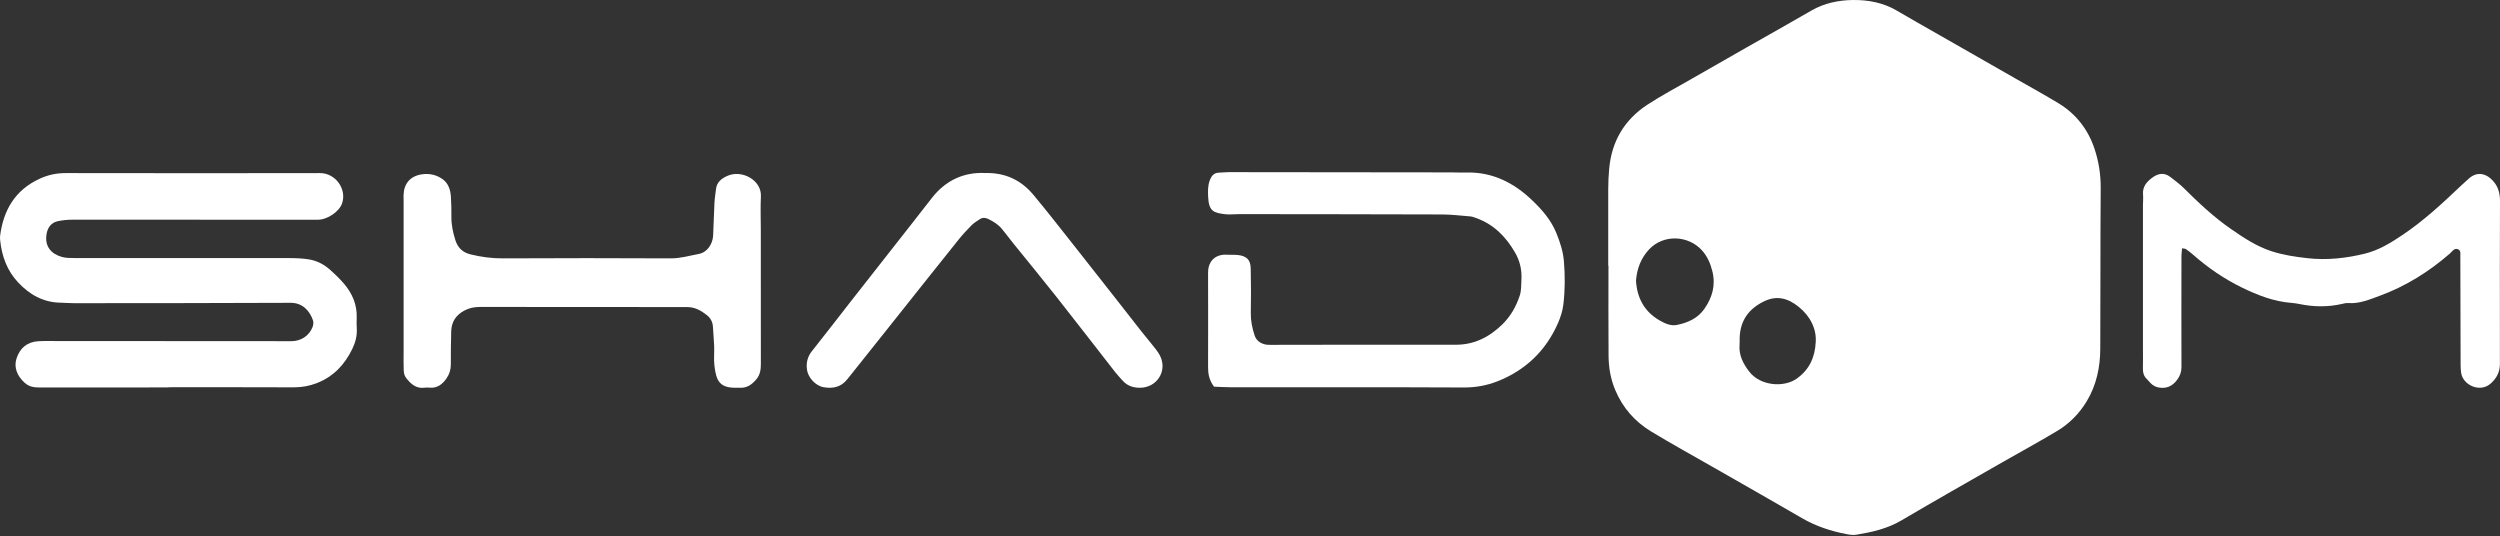
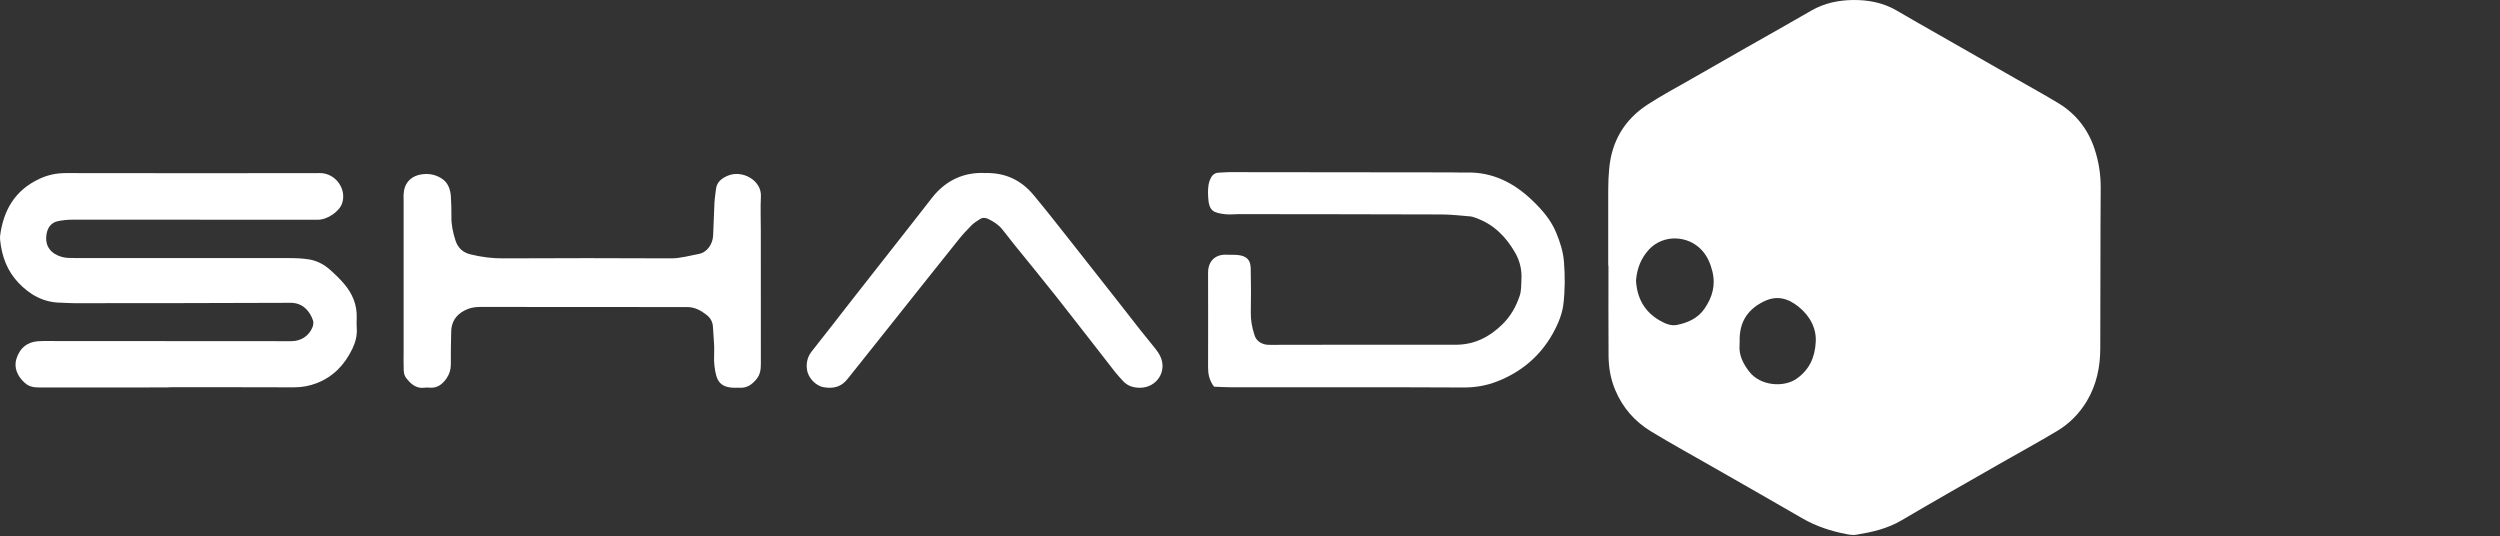
<svg xmlns="http://www.w3.org/2000/svg" width="415" height="89" viewBox="0 0 415 89" fill="none">
  <rect x="0" y="0" width="415" height="89" fill="#333333" stroke="none" />
  <path d="M266.966 44.096C266.966 39.867 266.958 35.645 266.966 31.423C266.966 30.287 267.021 29.151 267.124 28.022C267.526 23.469 269.649 19.879 273.46 17.385C275.78 15.87 278.234 14.568 280.641 13.187C283.758 11.396 286.875 9.613 290 7.837C293.559 5.809 297.141 3.821 300.676 1.761C302.823 0.514 305.198 0.033 307.565 0.002C310.066 -0.03 312.576 0.42 314.825 1.738C317.105 3.079 319.417 4.381 321.714 5.691C326.038 8.161 330.362 10.631 334.686 13.101C337.038 14.45 339.421 15.752 341.733 17.156C344.652 18.924 346.649 21.544 347.698 24.724C348.385 26.791 348.732 28.985 348.716 31.226C348.645 40.119 348.693 49.012 348.645 57.905C348.629 60.967 348.014 63.918 346.412 66.585C345.189 68.621 343.556 70.294 341.536 71.509C338.458 73.356 335.294 75.076 332.177 76.859C326.653 80.024 321.114 83.156 315.63 86.392C313.286 87.772 310.729 88.341 308.117 88.767C307.628 88.846 307.107 88.775 306.61 88.68C303.998 88.191 301.497 87.378 299.177 86.037C294.379 83.251 289.558 80.513 284.744 77.759C281.186 75.723 277.595 73.75 274.092 71.628C271.401 69.994 269.389 67.73 268.134 64.755C267.353 62.9 267.037 61.006 267.021 59.05C266.982 54.07 267.006 49.083 267.006 44.104H266.935L266.966 44.096ZM271.574 46.526C271.724 49.399 272.932 51.711 275.473 53.179C276.325 53.668 277.335 54.149 278.345 53.944C280.16 53.581 281.833 52.855 282.945 51.245C284.247 49.352 284.831 47.347 284.247 45.019C283.916 43.694 283.411 42.526 282.503 41.532C280.231 39.054 276.151 38.857 273.76 41.389C272.419 42.818 271.748 44.546 271.582 46.519L271.574 46.526ZM301.41 56.801C301.56 54.591 300.511 52.484 298.569 50.922C296.849 49.541 294.995 48.965 292.817 50.03C290.26 51.277 288.879 53.226 288.785 56.075C288.769 56.453 288.8 56.832 288.769 57.203C288.611 58.947 289.369 60.391 290.379 61.693C292.217 64.076 296.107 64.36 298.23 62.869C300.361 61.377 301.284 59.302 301.41 56.793V56.801Z" fill="white" />
  <path d="M27.949 64.313C20.816 64.313 13.682 64.305 6.549 64.321C5.634 64.321 4.837 64.21 4.111 63.555C2.817 62.403 2.28 60.944 2.738 59.523C3.314 57.756 4.489 56.785 6.32 56.643C7.014 56.588 7.709 56.611 8.403 56.611C21.723 56.611 35.043 56.627 48.363 56.635C49.957 56.635 51.298 55.767 51.882 54.299C52.009 53.968 52.072 53.526 51.961 53.195C51.448 51.664 50.257 50.259 48.26 50.267C36.266 50.322 24.272 50.322 12.278 50.33C11.52 50.33 10.763 50.259 10.005 50.243C7.172 50.196 4.915 48.902 3.037 46.913C1.199 44.964 0.307 42.566 0.031 39.922C0.007 39.669 -0.016 39.417 0.015 39.164C0.568 34.88 2.493 31.566 6.557 29.68C7.969 29.025 9.374 28.733 10.928 28.733C24.438 28.764 37.947 28.748 51.456 28.741C52.024 28.741 52.593 28.725 53.161 28.733C55.702 28.756 57.587 31.376 56.791 33.751C56.325 35.124 54.352 36.474 52.774 36.474C39.202 36.474 25.637 36.458 12.065 36.466C11.252 36.466 10.423 36.545 9.626 36.71C8.522 36.939 7.93 37.728 7.733 38.817C7.362 40.956 8.569 42.171 10.25 42.644C10.905 42.834 11.623 42.834 12.309 42.834C24.177 42.842 36.045 42.834 47.913 42.842C49.042 42.842 50.194 42.881 51.306 43.063C52.561 43.268 53.705 43.844 54.668 44.68C55.52 45.422 56.349 46.219 57.083 47.071C58.479 48.697 59.292 50.575 59.213 52.769C59.189 53.337 59.181 53.905 59.221 54.473C59.308 55.704 59 56.856 58.471 57.945C57.209 60.525 55.378 62.498 52.632 63.579C51.37 64.076 50.123 64.297 48.773 64.297C41.829 64.266 34.885 64.281 27.941 64.281L27.949 64.313Z" fill="white" />
  <path d="M201.542 64.212C200.729 63.115 200.54 62.097 200.54 60.984C200.563 55.871 200.548 50.766 200.54 45.652C200.54 45.526 200.54 45.4 200.54 45.273C200.54 43.174 201.929 42.18 203.641 42.283C204.272 42.322 204.911 42.267 205.535 42.338C206.939 42.504 207.586 43.127 207.618 44.547C207.681 47.009 207.673 49.464 207.634 51.925C207.61 53.212 207.855 54.419 208.249 55.634C208.533 56.518 209.165 56.968 210.001 57.173C210.364 57.26 210.751 57.244 211.129 57.244C221.293 57.236 231.456 57.197 241.612 57.228C244.737 57.236 247.207 55.966 249.369 53.867C250.758 52.517 251.689 50.868 252.281 49.061C252.549 48.248 252.51 47.325 252.557 46.449C252.652 44.839 252.312 43.324 251.499 41.92C249.969 39.276 247.933 37.209 244.982 36.175C244.682 36.073 244.382 35.946 244.074 35.923C242.504 35.796 240.934 35.607 239.363 35.599C228.127 35.56 216.89 35.56 205.661 35.544C204.903 35.544 204.138 35.647 203.388 35.56C201.487 35.331 200.642 35.11 200.548 32.601C200.516 31.725 200.492 30.849 200.808 29.981C201.1 29.184 201.51 28.663 202.418 28.655C202.923 28.655 203.428 28.576 203.925 28.576C216.172 28.584 228.411 28.6 240.657 28.616C241.604 28.616 242.551 28.663 243.498 28.639C247.799 28.552 251.31 30.352 254.332 33.24C255.982 34.81 257.473 36.522 258.349 38.677C258.964 40.192 259.477 41.722 259.611 43.388C259.809 45.786 259.801 48.177 259.517 50.56C259.39 51.602 259.051 52.651 258.633 53.622C256.613 58.238 253.204 61.489 248.54 63.312C246.804 63.991 244.95 64.33 243.001 64.322C230.06 64.259 217.119 64.291 204.185 64.283C203.31 64.283 202.434 64.22 201.542 64.188V64.212Z" fill="white" />
  <path d="M96.679 50.961C90.998 50.961 85.317 50.969 79.643 50.953C78.735 50.953 77.907 51.119 77.102 51.545C75.682 52.287 74.94 53.431 74.9 55.017C74.861 56.848 74.822 58.678 74.837 60.501C74.837 61.361 74.601 62.119 74.127 62.805C73.448 63.784 72.588 64.47 71.294 64.352C71.042 64.328 70.781 64.313 70.537 64.352C69.069 64.573 68.154 63.705 67.373 62.679C67.128 62.356 67.033 61.866 67.017 61.448C66.97 60.375 67.002 59.302 67.002 58.236C67.002 49.912 67.002 41.587 67.002 33.262C67.002 32.946 66.978 32.63 66.994 32.315C67.065 30.468 68.106 29.261 69.929 28.953C71.239 28.732 72.494 29.016 73.527 29.782C74.411 30.437 74.774 31.502 74.845 32.607C74.916 33.743 74.948 34.879 74.932 36.008C74.916 37.349 75.2 38.627 75.603 39.898C76.005 41.168 76.85 41.926 78.104 42.226C79.88 42.66 81.671 42.904 83.517 42.889C92.797 42.841 102.069 42.841 111.349 42.889C112.958 42.897 114.466 42.439 116.004 42.155C117.362 41.902 118.301 40.553 118.38 39.117C118.474 37.294 118.506 35.463 118.6 33.641C118.64 32.891 118.774 32.149 118.853 31.399C118.979 30.247 119.753 29.64 120.715 29.206C123.154 28.101 126.46 29.916 126.31 32.623C126.215 34.445 126.294 36.276 126.294 38.107C126.294 45.548 126.286 52.989 126.302 60.438C126.302 61.353 126.184 62.19 125.592 62.916C124.842 63.839 123.951 64.478 122.68 64.36C122.617 64.36 122.554 64.352 122.491 64.36C119.468 64.486 118.892 63.279 118.593 60.683C118.466 59.625 118.593 58.544 118.553 57.471C118.514 56.398 118.403 55.333 118.348 54.267C118.309 53.455 117.953 52.792 117.338 52.31C116.391 51.569 115.373 50.969 114.087 50.977C110.741 50.993 107.395 50.969 104.05 50.961C101.588 50.961 99.126 50.961 96.664 50.961V50.977L96.679 50.961Z" fill="white" />
-   <path d="M362.225 41.223C362.185 41.712 362.122 42.067 362.122 42.422C362.114 48.601 362.099 54.78 362.122 60.958C362.122 61.771 361.87 62.426 361.404 63.049C360.623 64.123 359.581 64.572 358.279 64.312C357.924 64.241 357.569 64.067 357.285 63.854C356.938 63.586 356.677 63.215 356.362 62.907C355.873 62.434 355.707 61.866 355.723 61.195C355.754 60.122 355.731 59.049 355.731 57.983C355.731 50.037 355.731 42.099 355.731 34.153C355.731 33.522 355.794 32.89 355.746 32.259C355.644 31.028 356.307 30.231 357.183 29.56C358.169 28.803 359.218 28.542 360.299 29.395C361.041 29.978 361.807 30.531 362.477 31.194C364.939 33.64 367.464 36.023 370.329 38.004C372.452 39.471 374.59 40.907 377.099 41.712C379.04 42.336 381.021 42.636 383.017 42.856C386.245 43.227 389.456 42.872 392.589 42.099C394.87 41.539 396.882 40.308 398.823 38.998C402.35 36.63 405.444 33.758 408.505 30.846C408.963 30.412 409.428 29.986 409.902 29.576C411.559 28.171 413.192 29.118 414.124 30.373C414.771 31.241 415.007 32.259 414.999 33.387C414.96 40.576 414.984 47.765 414.984 54.953C414.984 56.784 414.992 58.607 414.984 60.438C414.984 61.787 414.4 62.868 413.39 63.72C411.638 65.212 408.821 63.925 408.545 61.858C408.442 61.116 408.466 60.351 408.458 59.593C408.442 54.109 408.426 48.625 408.418 43.141C408.418 43.014 408.426 42.888 408.418 42.762C408.371 42.28 408.6 41.641 408.063 41.389C407.424 41.089 407.085 41.736 406.675 42.091C403.218 45.097 399.375 47.504 395.083 49.082C393.402 49.698 391.682 50.455 389.788 50.306C389.48 50.282 389.157 50.361 388.857 50.432C386.482 50.992 384.106 50.96 381.723 50.471C381.289 50.384 380.855 50.313 380.413 50.282C377.47 50.061 374.787 49.011 372.175 47.741C369.216 46.297 366.51 44.45 364.04 42.265C363.661 41.933 363.259 41.633 362.848 41.341C362.754 41.278 362.612 41.286 362.225 41.215V41.223Z" fill="white" />
  <path d="M163.452 28.725C166.861 28.622 169.505 29.893 171.556 32.355C173.616 34.825 175.596 37.365 177.593 39.883C180.055 43 182.509 46.124 184.963 49.249C186.446 51.135 187.914 53.029 189.398 54.915C190.179 55.909 190.992 56.872 191.773 57.858C192.081 58.253 192.372 58.663 192.593 59.113C193.809 61.614 192.025 64.36 189.24 64.368C188.096 64.368 187.133 64.053 186.367 63.193C185.949 62.719 185.507 62.269 185.121 61.772C181.862 57.598 178.626 53.4 175.344 49.241C173.04 46.322 170.672 43.449 168.337 40.561C167.666 39.725 167.027 38.865 166.348 38.036C165.741 37.294 164.944 36.789 164.083 36.363C163.586 36.119 163.113 36.079 162.647 36.387C162.174 36.695 161.677 36.995 161.282 37.389C160.525 38.147 159.799 38.936 159.128 39.772C155.182 44.696 151.261 49.636 147.339 54.568C145.295 57.132 143.251 59.697 141.208 62.261C141.01 62.506 140.813 62.751 140.616 62.995C139.59 64.274 138.241 64.55 136.702 64.274C135.368 64.037 134.098 62.648 133.948 61.291C133.822 60.17 134.051 59.2 134.777 58.292C136.978 55.531 139.124 52.729 141.302 49.944C144.766 45.525 148.231 41.114 151.695 36.703C152.705 35.416 153.707 34.114 154.717 32.828C156.982 29.948 159.949 28.575 163.46 28.717L163.452 28.725Z" fill="white" />
</svg>